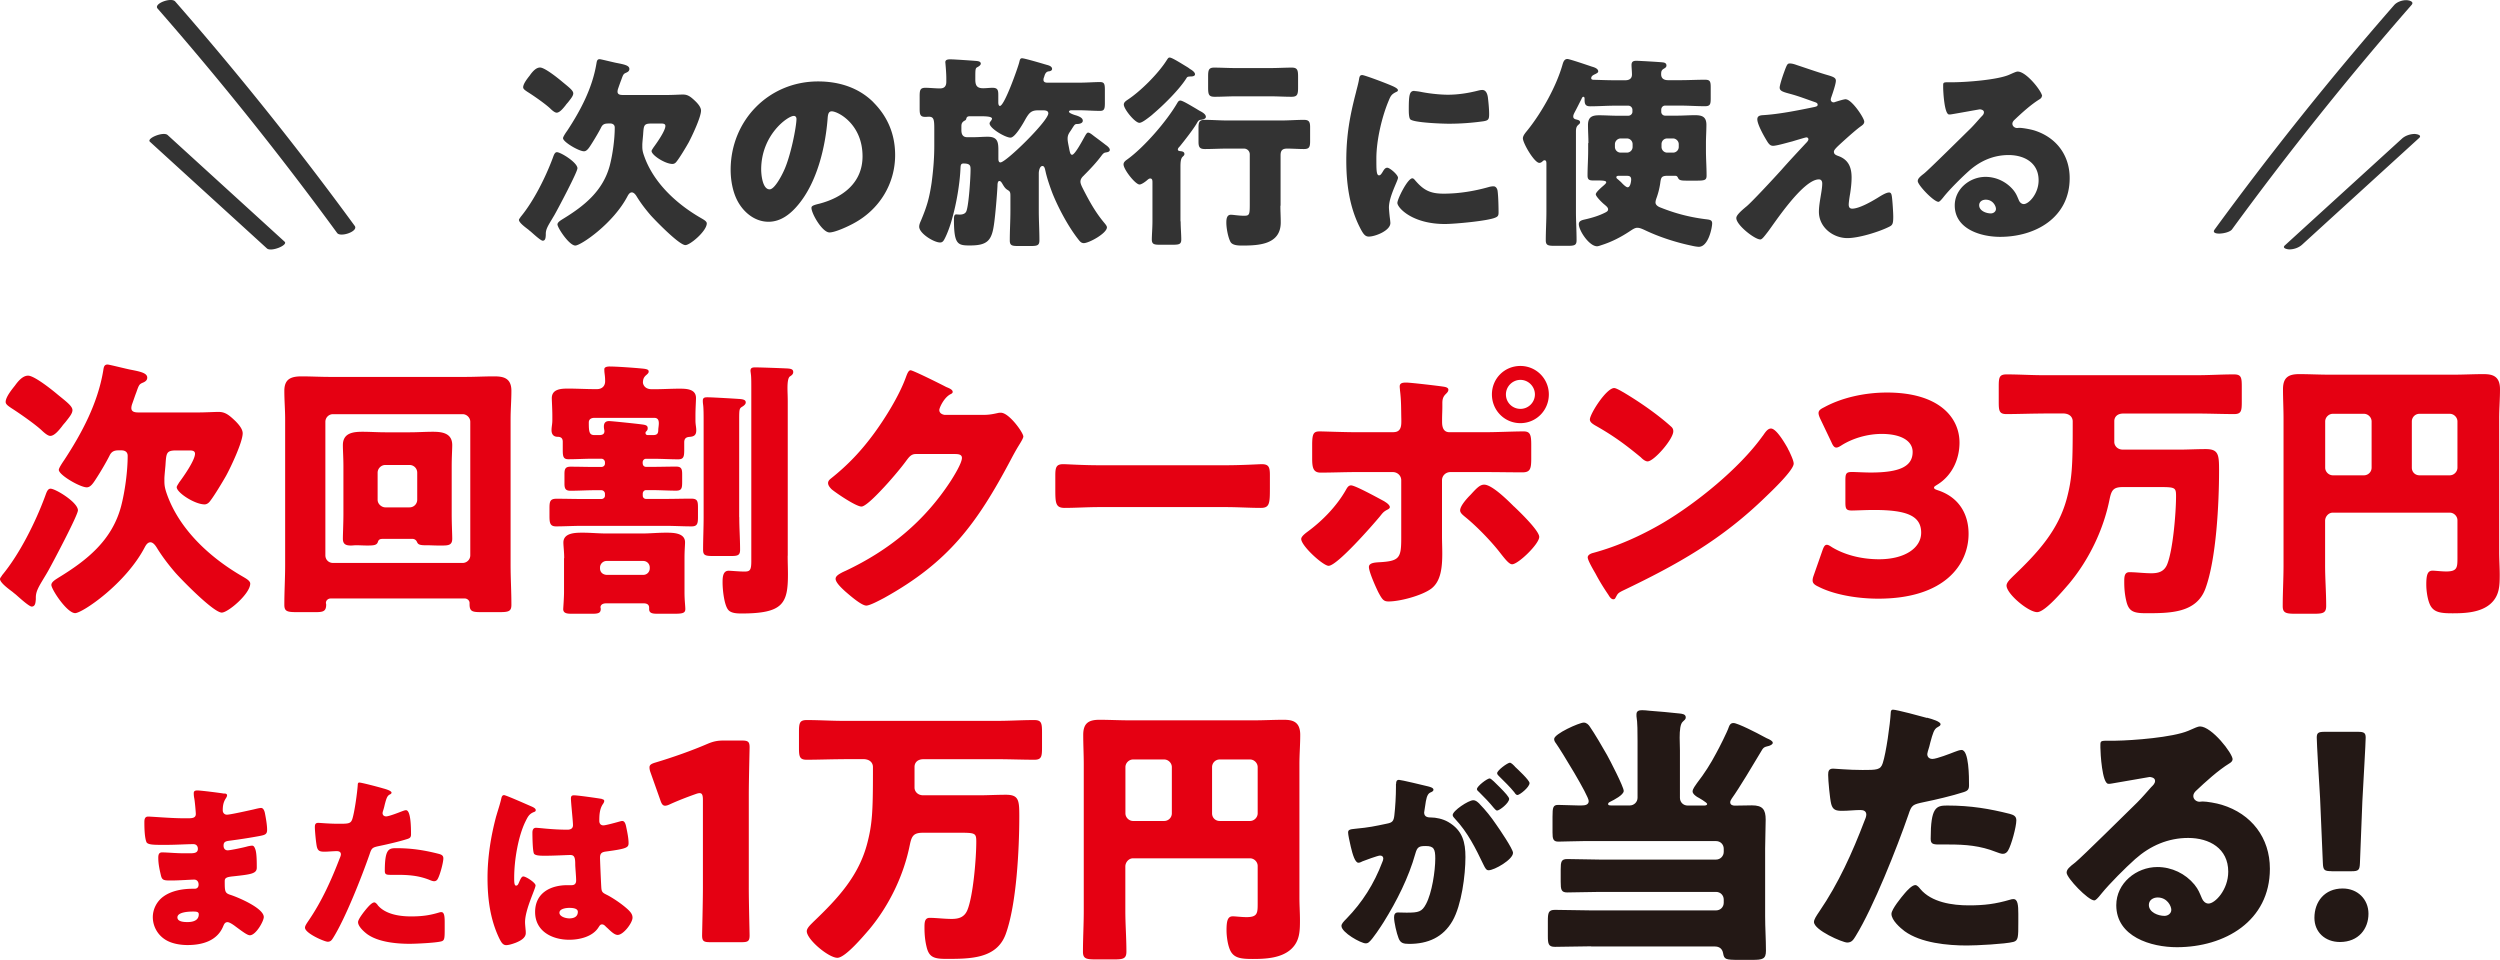
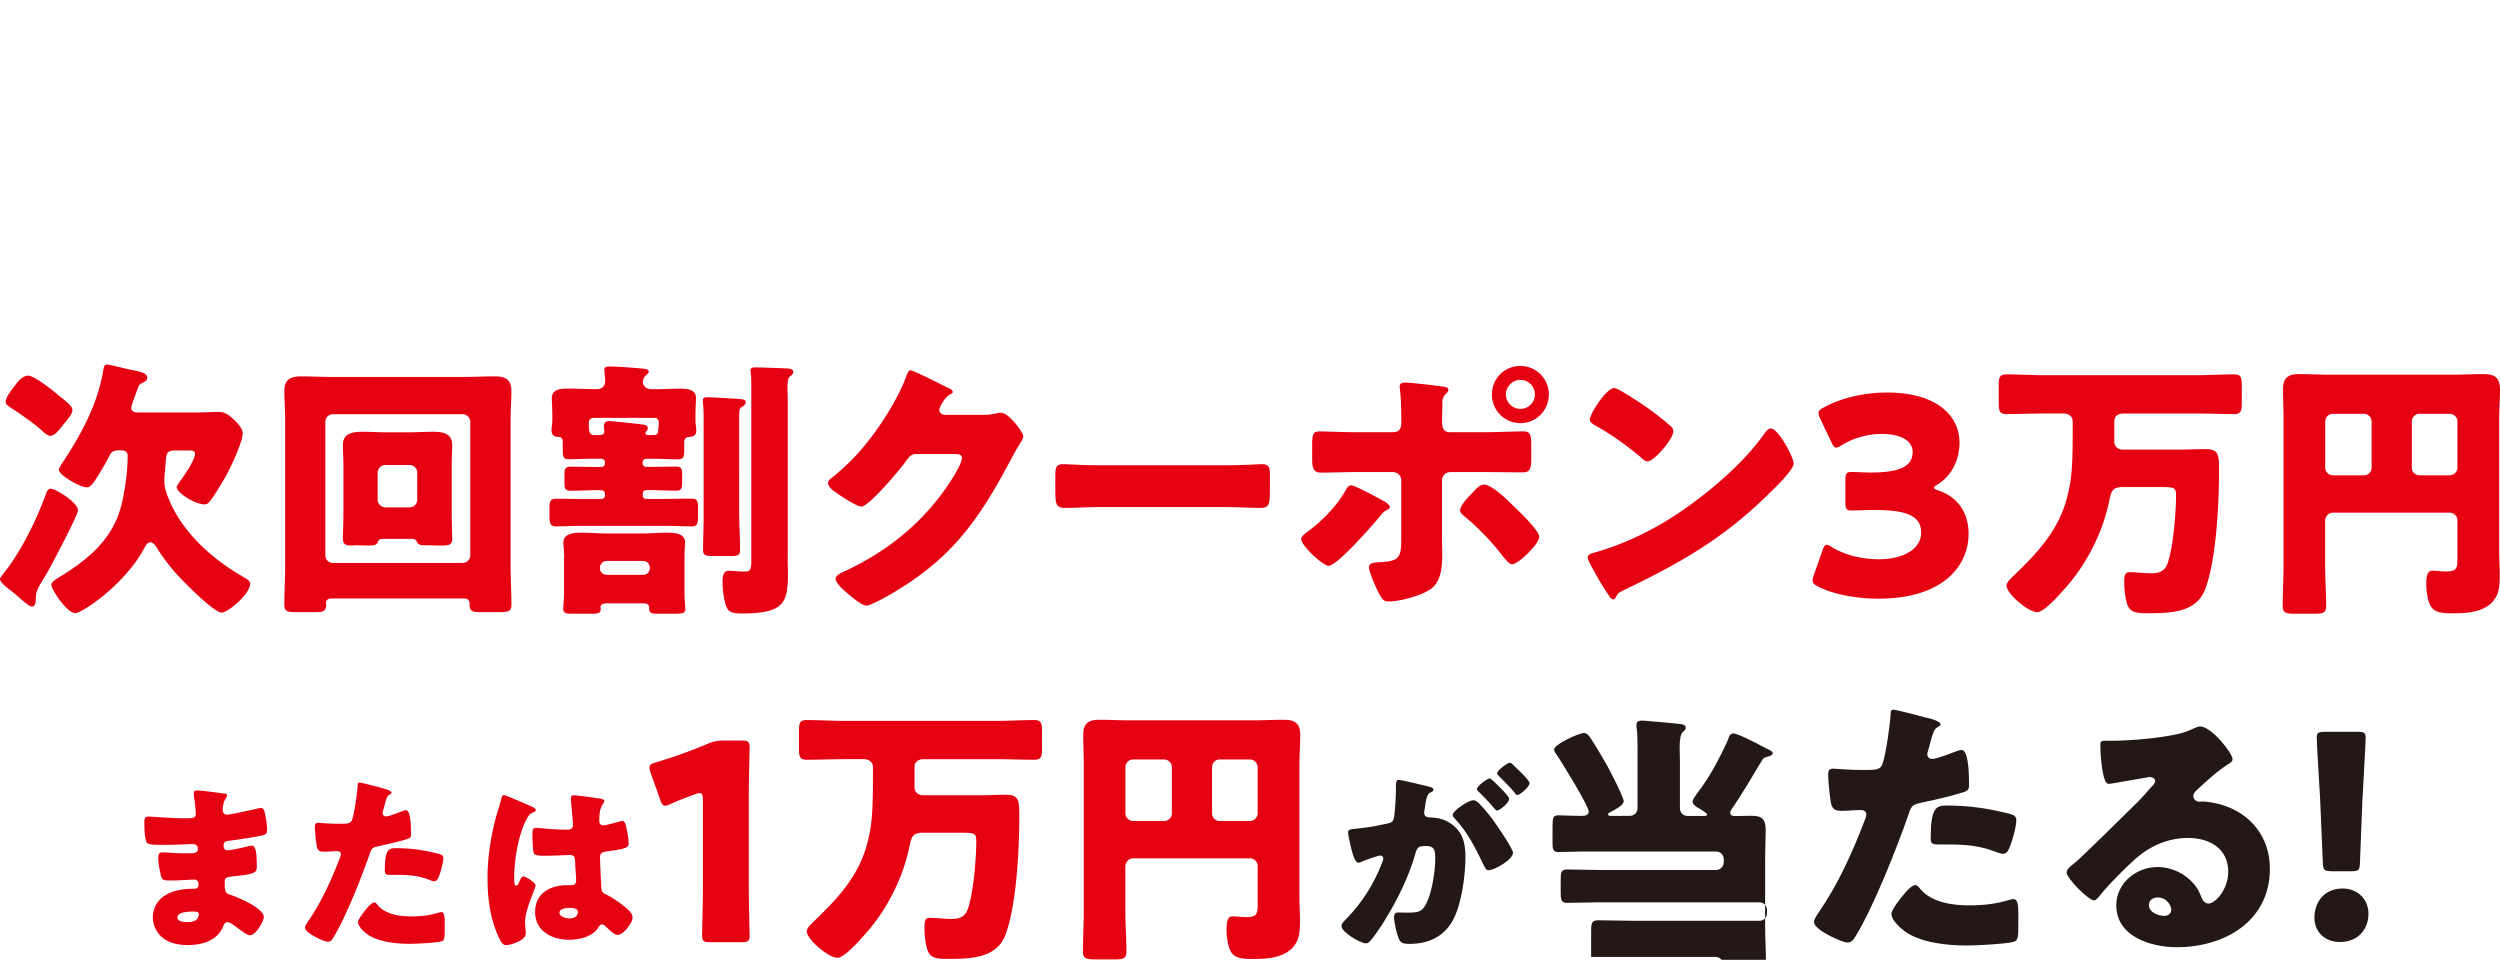
<svg xmlns="http://www.w3.org/2000/svg" id="base" viewBox="0 0 278.45 106.9">
  <defs>
    <style>.cls-1{fill:#333}.cls-2{fill:#e50012}.cls-3{fill:#231815}</style>
  </defs>
  <path class="cls-2" d="M8.68 56.84c0 .55-2.83 5.88-3.29 6.7-.15.27-.3.52-.43.73-.64 1.07-.97 1.58-.97 2.29v.18c-.03.3-.03.82-.46.82-.27 0-1.22-.85-1.77-1.34-.15-.12-.27-.21-.33-.27-.4-.3-1.43-1.04-1.43-1.46 0-.12.18-.3.24-.43 1.95-2.35 3.72-5.91 4.78-8.78.15-.4.27-.85.61-.85.55 0 3.05 1.52 3.05 2.41Zm-7.01-13.9c.33-.46.85-1.1 1.46-1.1.7 0 2.71 1.61 3.32 2.13 1.01.82 1.62 1.28 1.62 1.71 0 .37-.33.76-.76 1.31-.12.15-.27.3-.4.49-.27.34-.82 1.07-1.31 1.07-.3 0-.76-.43-.98-.64-.76-.7-2.47-1.89-3.38-2.47-.3-.21-.61-.4-.61-.67 0-.55.7-1.4 1.04-1.83Zm11.52 7.22c-.49 0-.79.15-1 .61-.34.67-.91 1.65-1.34 2.32-.43.67-.73 1.19-1.19 1.19-.73 0-3.11-1.37-3.11-1.95 0-.21.46-.88.61-1.1 1.98-3.02 3.72-6.31 4.33-9.9.06-.34.06-.73.49-.73.18 0 2.22.52 2.59.58 1.07.21 1.83.37 1.83.88 0 .27-.18.43-.46.55-.43.18-.46.24-.76 1.1-.12.3-.27.76-.49 1.37-.03.12-.06.24-.06.37 0 .49.52.49.88.49h6.46c.94 0 1.86-.06 2.38-.06.73 0 1.16.34 1.89 1.04.33.34.79.85.79 1.34 0 .98-1.34 3.81-1.86 4.75-.4.7-1.31 2.22-1.77 2.8-.15.21-.37.37-.61.37-1.1 0-3.11-1.31-3.11-1.92 0-.12.21-.4.27-.52.46-.61 1.77-2.47 1.77-3.2 0-.34-.33-.37-.61-.37h-1.46c-1.13 0-1.13.27-1.22 1.65-.03.37-.12 1.22-.12 1.49v.3c0 .52.09.88.27 1.4 1.4 3.99 4.85 7.13 8.44 9.2.3.18.85.46.85.79 0 1.13-2.47 3.23-3.17 3.23-.91 0-4.42-3.6-5.15-4.42-.76-.88-1.49-1.83-2.1-2.83-.15-.24-.4-.58-.7-.58s-.49.3-.61.52c-2.13 4.11-6.98 7.37-7.77 7.37-.91 0-2.65-2.65-2.65-3.14 0-.34.49-.61.76-.79 3.2-1.95 6-4.17 7.01-7.98.43-1.65.73-3.9.73-5.61 0-.43-.3-.61-.7-.61h-.34ZM36.82 66.66c-.27 0-.52.21-.52.49 0 .06.03.12.03.18 0 .79-.37.85-1.22.85h-2.04c-1.1 0-1.4-.09-1.4-.82 0-1.49.09-2.96.09-4.45V46.7c0-1.04-.09-2.1-.09-3.17 0-1.31.73-1.61 1.92-1.61 1.04 0 2.07.06 3.14.06H51.9c1.04 0 2.07-.06 3.11-.06.97 0 1.95.12 1.95 1.61 0 1.04-.09 2.1-.09 3.17v16.21c0 1.49.09 2.96.09 4.45 0 .73-.3.82-1.34.82h-2.01c-.98 0-1.31-.06-1.31-.88v-.15c0-.24-.21-.46-.49-.49H36.82Zm-.58-4.81c0 .49.37.85.85.85h14.44c.46 0 .85-.37.85-.85V46.98c0-.46-.4-.85-.85-.85H37.09c-.49 0-.85.4-.85.85v14.87Zm6.4-1.83c-.3 0-.46.06-.55.34-.12.37-.46.4-1.19.4-.43 0-.82-.03-1.25-.03-.18 0-.37.03-.55.03-.55 0-.91-.12-.91-.76 0-.52.06-1.74.06-2.74v-5.33c0-.94-.06-1.74-.06-2.35 0-1.34 1.1-1.49 2.19-1.49.82 0 1.65.06 2.5.06h2.8c.85 0 1.68-.06 2.53-.06 1.04 0 2.16.15 2.16 1.49 0 .46-.06 1.34-.06 2.35v5.33c0 1.1.06 2.22.06 2.74 0 .7-.4.76-1.1.76h-.49c-.43 0-.85-.03-1.28-.03h-.18c-.76 0-.79-.21-.88-.37a.538.538 0 0 0-.52-.34h-3.29Zm-.58-4.36c0 .52.49.85.85.85h2.71c.49 0 .85-.4.85-.85v-3.02a.85.85 0 0 0-.85-.85h-2.71c-.46 0-.85.4-.85.85v3.02ZM71.59 51.63c0 .21.15.37.37.37h.64c.88 0 1.8-.03 2.71-.03.61 0 .67.3.67.88v.79c0 .7-.03 1.01-.67 1.01-.91 0-1.83-.06-2.71-.06h-.64c-.21 0-.37.18-.37.4v.21c0 .21.15.37.37.37h2.16c.94 0 1.89-.03 2.86-.03.7 0 .76.27.76 1.01v1.04c0 .7-.06 1.04-.7 1.04-.98 0-1.95-.06-2.93-.06h-9.29c-.97 0-1.95.06-2.89.06-.67 0-.73-.4-.73-1.16v-.85c0-.76.06-1.07.79-1.07.95 0 1.89.03 2.83.03h2.16c.21 0 .4-.15.4-.37V55c0-.21-.18-.4-.4-.4h-.73c-.88 0-1.8.06-2.71.06-.55 0-.67-.24-.67-.79V52.8c0-.55.09-.82.67-.82.91 0 1.83.03 2.71.03h.73c.21 0 .4-.15.4-.37v-.15c0-.21-.18-.4-.4-.4h-.92c-.91 0-1.83.06-2.74.06-.58 0-.64-.3-.64-1.04v-.91c0-.4-.21-.55-.58-.55-.43 0-.67-.27-.67-.73 0-.4.09-.67.09-1.13v-.49c0-.73-.06-1.65-.06-1.95 0-1.04 1.07-1.07 1.83-1.07.97 0 1.95.06 2.96.06h.24c.52 0 .91-.3.91-.88 0-.4-.03-.61-.06-.85s-.03-.37-.03-.49c0-.27.4-.3.58-.3.82 0 2.86.15 3.75.24.52.06.61.15.61.34 0 .15-.15.27-.3.4-.27.24-.34.49-.34.82 0 .06.09.73.98.73h.33c.94 0 1.86-.06 2.77-.06.76 0 1.83.03 1.83 1.04 0 .37-.06 1.16-.06 1.98v.49c0 .52.09.76.09 1.13 0 .55-.27.7-.76.73-.4.03-.58.21-.58.61v.82c0 .76-.06 1.07-.67 1.07-.91 0-1.83-.06-2.74-.06h-.85c-.21 0-.37.18-.37.4v.15Zm-8.75 10.54c0-.7-.09-1.37-.09-1.74 0-1.1 1.37-1.1 2.16-1.1.88 0 1.77.09 2.68.09h3.9c.88 0 1.77-.09 2.68-.09.76 0 2.13 0 2.13 1.07 0 .34-.06.91-.06 1.77v3.81c0 .88.09 1.52.09 1.86 0 .46-.33.52-1.28.52h-1.77c-.55 0-.98-.03-.98-.52v-.15c0-.37-.27-.49-.61-.49h-4.17c-.52 0-.64.27-.64.43 0 .06.03.12.03.18 0 .43-.21.55-.91.55h-2.29c-.52 0-.98-.03-.98-.52 0-.06.09-1.28.09-1.86v-3.81Zm9.9-13.71c.52 0 .58-.24.58-.64 0-.09.06-.43.06-.67 0-.37-.12-.61-.52-.61h-6.64c-.33 0-.64.12-.64.52 0 1.07.06 1.4.64 1.4h.52c.27 0 .58-.06.58-.43 0-.15-.06-.27-.06-.52 0-.4.18-.61.58-.61.3 0 3.14.3 3.63.37.52.06.67.15.67.43 0 .21-.09.27-.21.4-.03.03-.03.09-.03.15s.03.21.27.21h.58Zm-1.1 15.57c.43 0 .73-.34.73-.73v-.09c0-.4-.31-.73-.73-.73h-4.08c-.4 0-.73.34-.73.73v.09c0 .43.3.7.73.73h4.08Zm10.7-6.43c0 1.22.09 2.44.09 3.63 0 .64-.27.7-1.07.7H79.5c-.94 0-1.19-.06-1.19-.7 0-1.19.06-2.41.06-3.63V47c0-.76 0-1.52-.06-1.95-.03-.21-.03-.37-.03-.43 0-.37.27-.37.55-.37.49 0 3.02.15 3.41.18.7.03.82.18.82.4s-.27.4-.43.49c-.27.18-.3.27-.3 1.34V57.6Zm5.39 4.3c0 .7.03 1.37.03 2.07 0 3.26-.55 4.36-5.18 4.36-.52 0-1.19-.03-1.49-.43-.43-.55-.61-2.19-.61-3.02 0-.49 0-1.31.67-1.31.3 0 1.19.09 1.77.09.61 0 .76-.15.76-1.16V43.3c0-.67 0-1.13-.03-1.49-.03-.27-.06-.46-.06-.52 0-.37.3-.37.55-.37.61 0 2.96.09 3.57.12.4.03.64.09.64.4 0 .24-.18.37-.37.49-.21.15-.27.67-.27 1.31 0 .4.03.88.03 1.49v17.16ZM109.44 46.21c.55 0 .92-.03 1.71-.21.12-.03.21-.03.33-.03.91 0 2.5 2.22 2.5 2.65 0 .21-.4.82-.55 1.07-.3.49-.58 1.01-.85 1.52-3.78 7.13-6.92 11.4-14.11 15.39-.46.24-1.58.85-1.98.85-.55 0-1.86-1.16-2.35-1.58-.37-.34-1.07-.98-1.07-1.4 0-.34.43-.55.82-.76.09-.03.18-.09.27-.12 4.91-2.32 8.81-5.52 11.76-10.06.33-.52 1.22-1.95 1.22-2.53 0-.4-.43-.43-.79-.43h-4.36c-.52 0-.76.37-1.04.73-.61.85-1.92 2.38-2.68 3.17-.4.43-1.83 1.95-2.32 1.95-.61 0-2.8-1.49-3.32-1.92-.18-.18-.4-.43-.4-.7 0-.21.15-.37.3-.49 1.92-1.52 3.41-3.11 4.84-5.06 1.25-1.71 2.77-4.17 3.5-6.16.15-.4.3-.85.55-.85.27 0 3.44 1.58 3.96 1.86.37.15.73.3.73.55 0 .15-.15.21-.27.27-.73.4-1.22 1.52-1.22 1.74 0 .34.27.49.58.55h4.21ZM136.51 51.82c1.8 0 3.75-.12 4.02-.12.79 0 .91.34.91 1.22v1.46c0 1.68-.03 2.19-1.01 2.19-1.19 0-2.59-.09-3.93-.09h-14.02c-1.34 0-2.77.09-3.9.09-1.04 0-1.04-.58-1.04-2.19v-1.4c0-.91.09-1.28.88-1.28.43 0 2.13.12 4.05.12h14.02ZM154.22 55.87c.33.18.58.43.58.61 0 .15-.18.24-.3.3-.46.24-.55.43-.85.79-.76.91-4.72 5.45-5.67 5.45-.61 0-3.05-2.22-3.05-2.99 0-.3.52-.67.76-.85 1.65-1.22 3.2-2.83 4.21-4.6.12-.21.27-.52.58-.52.43 0 2.62 1.19 3.75 1.8Zm1.01-7.74c.79 0 .85-.67.85-1.16v-.27c-.03-1.22 0-2.01-.15-3.23 0-.12-.03-.27-.03-.43 0-.37.3-.43.73-.43.46 0 3.63.37 4.17.46.18.03.52.09.52.34 0 .21-.18.37-.3.49-.3.3-.37.58-.37 1.01v.4c0 .46-.03.91-.03 1.4v.27c0 .49.09 1.16.82 1.16h3.93c1.4 0 3.17-.09 4.33-.09.73 0 .85.37.85 1.49v1.55c0 1.13-.12 1.52-.98 1.52-1.4 0-2.8-.03-4.21-.03h-3.81c-.52 0-.94.4-.94.91v6.25c0 .61.03 1.25.03 1.89 0 1.58-.15 3.11-1.22 3.93-1.01.76-3.47 1.43-4.75 1.43-.55 0-.7-.18-1.16-1.04-.27-.55-1.04-2.25-1.04-2.8 0-.46.67-.49 1.01-.52 2.38-.12 2.59-.43 2.59-2.68v-6.46c0-.52-.43-.91-.94-.91h-4.05c-1.34 0-2.65.06-3.99.06-.82 0-.94-.55-.94-1.58v-1.49c0-1.28.15-1.52.85-1.52.4 0 2.74.09 4.08.09h4.14Zm13.41 8.29c.58.55 2.8 2.68 2.8 3.38 0 .79-2.35 3.05-3.02 3.05-.34 0-.79-.58-1.43-1.4-.91-1.16-2.5-2.83-3.87-3.93-.21-.18-.49-.4-.49-.67 0-.52.79-1.37 1.16-1.74.67-.73 1.04-1.13 1.52-1.13.88 0 2.68 1.8 3.32 2.44Zm3.87-12.49c0 1.77-1.4 3.2-3.17 3.2s-3.17-1.43-3.17-3.2 1.4-3.17 3.17-3.17 3.17 1.43 3.17 3.17Zm-4.78 0c0 .91.73 1.61 1.62 1.61s1.61-.73 1.61-1.61-.73-1.62-1.61-1.62-1.62.73-1.62 1.62ZM199.08 49.87c.06.09.09.21.18.34.21.46.52 1.1.52 1.43 0 .73-2.47 3.08-3.11 3.69-4.91 4.78-9.81 7.53-15.91 10.45-.61.3-.58.37-.82.79-.03.09-.12.18-.24.18-.24 0-.43-.27-.55-.49-.52-.76-1.01-1.55-1.43-2.35-.21-.37-.88-1.49-.88-1.83 0-.27.34-.43.58-.49 2.71-.73 5.36-1.92 7.8-3.35 3.75-2.22 8.44-6.03 11-9.54.06-.09.12-.15.18-.24.27-.4.52-.73.85-.73.61 0 1.55 1.65 1.83 2.13Zm-18.34-6.22c2.47 1.46 4.36 2.93 5.36 3.84.18.15.27.3.27.55 0 .88-2.16 3.35-2.86 3.35-.27 0-.58-.27-.76-.46-1.77-1.46-3.11-2.44-5.12-3.57-.24-.15-.55-.34-.55-.64 0-.61 1.83-3.5 2.71-3.5.15 0 .52.18.94.43ZM215.42 54.32c0 .12.09.18.46.3 2.35.79 3.38 2.68 3.38 4.84 0 3.38-2.62 7.22-10.06 7.22-2.47 0-5.03-.49-6.67-1.34-.46-.21-.64-.4-.64-.7 0-.15.03-.3.12-.55l.97-2.77c.15-.43.27-.64.49-.64.15 0 .31.09.58.27 1.25.76 3.08 1.34 5.24 1.34 2.86 0 4.69-1.25 4.69-2.96 0-1.92-1.68-2.53-5.27-2.53-.85 0-2.04.06-2.44.06-.64 0-.73-.18-.73-.91v-2.47c0-.73.09-.91.73-.91.4 0 1.37.06 2.1.06 3.26 0 4.66-.7 4.66-2.29 0-1.25-1.31-2.01-3.44-2.01-1.61 0-3.23.49-4.45 1.25-.27.18-.46.27-.61.27-.21 0-.37-.18-.55-.61l-1.25-2.62c-.12-.27-.18-.46-.18-.61 0-.27.18-.43.61-.64 1.95-1.07 4.51-1.65 7.01-1.65 5.79 0 8.08 2.77 8.08 5.58 0 1.8-.79 3.63-2.44 4.66-.24.15-.4.24-.4.34ZM227.61 46.06c-1.4 0-2.77.06-4.14.06-.79 0-.85-.37-.85-1.34v-1.71c0-1.04.06-1.37.88-1.37 1.37 0 2.74.09 4.11.09h17.09c1.37 0 2.74-.09 4.11-.09.82 0 .88.34.88 1.37v1.71c0 .98-.06 1.34-.85 1.34-1.37 0-2.74-.06-4.14-.06h-8.2c-.76 0-1.01.46-1.01.85v2.32c0 .37.3.85.98.85h6.28c.79 0 1.95-.06 2.92-.06 1.43 0 1.49.61 1.49 2.38 0 3.63-.3 9.84-1.52 13.16-1.01 2.74-3.96 2.74-6.64 2.74-1.37 0-1.89-.21-2.16-1.31-.18-.73-.24-1.43-.24-2.16 0-.55 0-1.1.58-1.1.7 0 1.65.12 2.44.12s1.4-.18 1.74-.94c.67-1.58 1.01-5.85 1.01-7.65 0-1.01-.12-1.01-2.07-1.01h-3.84c-1.07 0-1.28.34-1.49 1.34-.67 3.38-2.29 6.76-4.54 9.45-.61.7-2.65 3.14-3.53 3.14-.98 0-3.41-2.04-3.41-2.96 0-.37.49-.79.73-1.04 2.71-2.59 5.09-5.12 6.03-8.84.52-2.04.61-3.41.61-7.68v-.73c0-.43-.3-.88-1.1-.88h-2.13ZM258.97 62.94c0 1.52.12 3.05.12 4.54 0 .82-.37.88-1.46.88h-1.89c-1.1 0-1.49-.06-1.49-.85 0-1.52.09-3.05.09-4.57V46.61c0-1.1-.06-2.16-.06-3.26 0-1.28.58-1.68 1.8-1.68 1.1 0 2.19.06 3.29.06h13.99c1.07 0 2.13-.06 3.23-.06.94 0 1.86.15 1.86 1.68 0 1.1-.09 2.16-.09 3.26v14.87c0 .85.06 1.68.06 2.53 0 1.22-.03 2.32-.98 3.2-1.1 1.01-2.83 1.1-4.27 1.1-1.25 0-1.98-.09-2.41-.76-.37-.58-.52-1.74-.52-2.44 0-1.1.15-1.55.7-1.55.27 0 1.01.09 1.52.09 1.22 0 1.25-.43 1.25-1.49v-4.21c0-.46-.4-.85-.85-.85h-13.04c-.46 0-.85.43-.85.91v4.94Zm5.18-16c0-.46-.4-.85-.85-.85h-3.47c-.46 0-.85.4-.85.85v5.15c0 .46.4.85.85.85h3.47c.46 0 .85-.37.85-.85v-5.15Zm4.48 5.15c0 .49.37.85.85.85h3.38c.46 0 .85-.4.85-.85v-5.15c0-.46-.4-.85-.85-.85h-3.38c-.49 0-.85.4-.85.85v5.15ZM25 88.37c.1.02.29.04.29.21 0 .1-.06.23-.15.36-.27.42-.33.84-.33 1.32 0 .27.19.48.46.48.38 0 2.4-.46 2.95-.58.33-.08.69-.17.86-.17.29 0 .4.42.44.65.1.52.23 1.25.23 1.78s-.25.58-.92.71c-1.04.19-2.13.36-3.2.5-.5.06-.73.13-.73.56 0 .29.15.52.46.52.29 0 1.86-.33 2.21-.44.17-.04.38-.08.52-.08.17 0 .27.17.36.44.15.44.15 1.44.15 2.01 0 .67-.65.75-2.57.96-.84.08-1 .19-1 .56 0 1.15.02 1.32.67 1.52.88.29 3.68 1.48 3.68 2.46 0 .46-.88 2.03-1.55 2.03-.29 0-.83-.42-1.57-.96-.19-.15-.67-.5-.92-.5-.29 0-.38.23-.48.46-.67 1.63-2.34 2.09-3.97 2.09-.79 0-1.82-.15-2.55-.65a2.97 2.97 0 0 1-1.32-2.46c0-.9.46-1.78 1.19-2.3.9-.65 2.15-.86 3.24-.86h.23c.29 0 .44-.19.44-.46 0-.42-.27-.56-.48-.56-.38 0-1.67.1-2.59.1-.79 0-1-.02-1.13-.58-.12-.52-.29-1.21-.29-1.94 0-.31.04-.61.42-.61.61 0 1.5.1 2.51.1h.56c.52 0 .92-.04.92-.5 0-.29-.17-.52-.5-.52-.71 0-1.98.08-2.97.08h-.63c-.84 0-1.5-.02-1.63-.31-.21-.52-.23-1.59-.23-2.19 0-.29.02-.65.42-.65s2.59.19 3.97.19h.46c.5 0 .88-.04.88-.48 0-.19-.1-1.36-.17-1.73-.04-.19-.06-.4-.06-.58 0-.25.15-.31.4-.31.4 0 2.51.27 3.03.36Zm-5.24 13.81c0 .5.77.52 1.13.52.56 0 1.25-.15 1.25-.86 0-.29-.25-.31-.65-.31-.42 0-1.73.04-1.73.65ZM42.59 87.79c.4.1 1.02.29 1.02.5 0 .1-.12.17-.21.21-.29.15-.38.48-.56 1.17-.04.19-.1.42-.19.69-.02.08-.04.17-.04.19 0 .25.17.38.4.38.31 0 1.38-.42 1.69-.54.17-.06.38-.15.52-.15.56 0 .56 2.07.56 2.69 0 .29-.08.42-.42.52-.84.27-2.17.58-2.99.75-.9.19-.96.21-1.21.96-.88 2.53-2.67 7.06-4.01 9.23-.17.27-.29.5-.65.5s-2.53-.94-2.53-1.57c0-.19.17-.44.42-.81 1.44-2.11 2.51-4.47 3.43-6.87.06-.13.15-.36.15-.48 0-.29-.23-.36-.46-.36-.42 0-.92.06-1.38.06s-.71-.06-.83-.52c-.1-.4-.23-1.8-.23-2.21 0-.27.04-.48.38-.48.21 0 1.15.1 2.24.1s1.38 0 1.55-.52c.25-.75.56-3.01.61-3.84 0-.13.04-.23.17-.23.27 0 2.21.52 2.59.63Zm-.52 13.03c.86 1.02 2.44 1.25 3.7 1.25 1.17 0 2.03-.1 3.15-.44.06-.02.15-.04.23-.04.33 0 .38.46.38 1.13v.63c0 1.15 0 1.4-.38 1.5-.63.17-2.84.27-3.53.27-1.48 0-3.51-.19-4.74-1.09-.33-.25-1-.84-1-1.32 0-.36.77-1.3 1.02-1.59.17-.19.54-.61.79-.61.15 0 .29.19.38.29Zm2.05-6.35c1.82 0 3.24.25 4.74.63.29.08.52.17.52.5 0 .48-.38 1.88-.63 2.3-.08.15-.21.25-.4.25-.15 0-.36-.08-.52-.15-1.21-.48-2.32-.56-3.59-.56h-.75c-.48 0-.63-.06-.63-.44 0-2.4.42-2.53 1.25-2.53ZM55.29 90.84c.19-.67.38-1.19.54-1.88.04-.19.1-.4.31-.4s2.65 1.09 3.03 1.25.5.29.5.42-.08.17-.19.21c-.54.21-.69.52-.96 1.07-.79 1.61-1.25 4.26-1.25 6.25 0 .44 0 .88.21.88.17 0 .23-.15.29-.27.21-.5.33-.75.52-.75.29 0 1.36.69 1.36 1 0 .38-1.17 2.67-1.17 4.09 0 .23.04.58.06.84.02.13.02.27.02.38 0 .56-.65.88-1.11 1.07-.27.1-.75.27-1.07.27-.38 0-.56-.33-.79-.79-1-2.11-1.29-4.39-1.29-6.71s.38-4.68.98-6.91ZM67.03 89c.1.02.27.06.27.21 0 .1-.06.23-.17.38-.35.54-.38 1.21-.38 1.84 0 .29.15.5.46.5.23 0 1.23-.27 1.55-.36.15-.04.44-.13.54-.13.31 0 .4.42.46.73.12.56.25 1.23.25 1.73s-.19.63-2.49.94c-.46.06-.69.17-.69.69 0 .27.12 3.11.15 3.4.04.5.23.54.75.81.73.4 1.63 1.02 2.24 1.59.25.25.48.5.48.88 0 .58-1.02 1.92-1.65 1.92-.31 0-.63-.27-1.07-.69-.08-.08-.17-.15-.25-.23-.12-.13-.25-.25-.42-.25-.19 0-.25.1-.4.33-.65 1.04-2.11 1.38-3.26 1.38-1.9 0-3.8-.94-3.8-3.09s1.75-2.99 3.59-2.99h.48c.36 0 .5-.21.5-.52 0-.48-.1-1.46-.1-1.8 0-.71-.08-1.04-.54-1.04-.38 0-1.82.08-2.69.08h-.31c-.48 0-.9-.04-1.04-.21-.17-.21-.19-1.96-.19-2.34 0-.27.06-.56.4-.56.13 0 .77.06.96.08.86.08 1.71.13 2.55.13.33 0 .61-.13.61-.5 0-.44-.23-2.51-.23-2.97 0-.25.08-.36.33-.36.44 0 2.59.31 3.11.4Zm-4.72 12.66c0 .42.67.63 1.11.63.48 0 .94-.17.94-.73 0-.42-.65-.44-.96-.44s-1.09.08-1.09.54ZM83.4 98.85c0 1.62.09 5.12.09 5.33 0 .64-.18.76-.88.76h-3.53c-.7 0-.88-.12-.88-.76 0-.21.09-3.72.09-5.33V89.1c0-.55-.09-.76-.37-.76-.12 0-.24.03-.49.12-1.04.37-1.95.73-2.77 1.1-.24.12-.43.18-.58.18-.27 0-.4-.21-.55-.67l-1.07-3.02c-.09-.24-.12-.43-.12-.58 0-.27.18-.4.7-.55 1.83-.55 3.93-1.28 5.76-2.07.64-.27 1.1-.37 1.8-.37h2.01c.7 0 .88.12.88.76 0 .21-.09 3.72-.09 5.33v10.27ZM93.98 84.56c-1.4 0-2.77.06-4.14.06-.79 0-.85-.37-.85-1.34v-1.71c0-1.04.06-1.37.88-1.37 1.37 0 2.74.09 4.11.09h17.09c1.37 0 2.74-.09 4.11-.09.82 0 .88.34.88 1.37v1.71c0 .98-.06 1.34-.85 1.34-1.37 0-2.74-.06-4.14-.06h-8.2c-.76 0-1.01.46-1.01.85v2.32c0 .37.3.85.98.85h6.28c.79 0 1.95-.06 2.92-.06 1.43 0 1.49.61 1.49 2.38 0 3.63-.3 9.84-1.52 13.16-1.01 2.74-3.96 2.74-6.64 2.74-1.37 0-1.89-.21-2.16-1.31-.18-.73-.24-1.43-.24-2.16 0-.55 0-1.1.58-1.1.7 0 1.65.12 2.44.12s1.4-.18 1.74-.94c.67-1.58 1.01-5.85 1.01-7.65 0-1.01-.12-1.01-2.07-1.01h-3.84c-1.07 0-1.28.34-1.49 1.34-.67 3.38-2.29 6.76-4.54 9.45-.61.7-2.65 3.14-3.53 3.14-.98 0-3.41-2.04-3.41-2.96 0-.37.49-.79.73-1.04 2.71-2.59 5.09-5.12 6.03-8.84.52-2.04.61-3.41.61-7.68v-.73c0-.43-.3-.88-1.1-.88H94ZM125.34 101.44c0 1.52.12 3.05.12 4.54 0 .82-.37.88-1.46.88h-1.89c-1.1 0-1.49-.06-1.49-.85 0-1.52.09-3.05.09-4.57V85.11c0-1.1-.06-2.16-.06-3.26 0-1.28.58-1.68 1.8-1.68 1.1 0 2.19.06 3.29.06h13.99c1.07 0 2.13-.06 3.23-.06.94 0 1.86.15 1.86 1.68 0 1.1-.09 2.16-.09 3.26v14.87c0 .85.06 1.68.06 2.53 0 1.22-.03 2.32-.98 3.2-1.1 1.01-2.83 1.1-4.27 1.1-1.25 0-1.98-.09-2.41-.76-.37-.58-.52-1.74-.52-2.44 0-1.1.15-1.55.7-1.55.27 0 1.01.09 1.52.09 1.22 0 1.25-.43 1.25-1.49v-4.21c0-.46-.4-.85-.85-.85h-13.04c-.46 0-.85.43-.85.91v4.94Zm5.18-16c0-.46-.4-.85-.85-.85h-3.47c-.46 0-.85.4-.85.85v5.15c0 .46.4.85.85.85h3.47c.46 0 .85-.37.85-.85v-5.15Zm4.48 5.15c0 .49.37.85.85.85h3.38c.46 0 .85-.4.85-.85v-5.15c0-.46-.4-.85-.85-.85h-3.38c-.49 0-.85.4-.85.85v5.15Z" />
-   <path class="cls-3" d="M155.5 87.29c0-.23.04-.43.32-.43.23 0 2.81.62 3.25.73.18.05.59.14.59.37 0 .16-.16.23-.37.32-.37.18-.46.8-.55 1.44l-.05.32c-.02.14-.07.39-.07.46 0 .53.48.55.78.55.5 0 1.28.14 1.9.5 1.62.94 1.92 2.29 1.92 3.91 0 2.01-.43 5.35-1.44 7.11-1.05 1.83-2.74 2.56-4.82 2.56-.66 0-.98-.09-1.19-.64-.21-.53-.5-1.76-.5-2.31 0-.3.09-.55.43-.55.32 0 .64.02.96.02 1.35 0 1.71-.09 2.17-.96.66-1.23 1.03-3.68 1.03-5.07 0-1.05-.16-1.39-1.05-1.39-.75 0-.96.09-1.17.85-.75 2.67-2.06 5.26-3.52 7.61-.3.48-1.23 1.9-1.62 2.22-.11.11-.23.16-.39.16-.53 0-2.7-1.21-2.7-1.94 0-.23.21-.46.57-.82 1.76-1.81 3.06-3.86 3.98-6.29.05-.11.11-.27.11-.39 0-.23-.14-.34-.37-.34s-1.67.53-1.94.64c-.14.07-.3.16-.46.16-.37 0-.64-.89-.85-1.78-.14-.59-.3-1.35-.3-1.58 0-.3.16-.37.85-.43 1.49-.14 2.08-.27 3.5-.57.59-.11.73-.3.8-.91.11-.94.18-2.19.18-3.15v-.34Zm9.3 2.26c.69.71 1.26 1.42 1.85 2.29.34.48 1.87 2.72 1.87 3.15 0 .75-2.08 1.94-2.72 1.94-.25 0-.37-.21-.57-.62-.87-1.81-1.74-3.59-3.18-5.12-.11-.11-.25-.27-.25-.41 0-.48 1.76-1.65 2.29-1.65.3 0 .5.21.71.41Zm2.24-1.87c.59.59 1.05 1.1 1.05 1.3 0 .46-1.07 1.3-1.35 1.3-.09 0-.23-.14-.34-.27-.5-.62-1.07-1.21-1.65-1.78-.14-.11-.25-.23-.25-.34 0-.32 1.14-1.19 1.42-1.19.16 0 .71.57 1.12.98Zm1.67-2.31c.32.3 1.65 1.53 1.65 1.85 0 .46-1.1 1.33-1.35 1.33-.14 0-.27-.18-.34-.3-.5-.62-1.1-1.19-1.67-1.76-.09-.09-.25-.23-.25-.37 0-.32 1.17-1.17 1.42-1.17.16 0 .48.34.55.41ZM177.22 105.4c-1.34 0-2.69.06-4.03.06-.73 0-.79-.34-.79-1.22v-1.65c0-.92.06-1.25.79-1.25 1.34 0 2.69.06 4.03.06h13.91c.49 0 .86-.37.86-.86v-.34c0-.49-.37-.86-.86-.86H178.2c-1.22 0-2.42.06-3.64.06-.67 0-.73-.31-.73-1.19v-1.34c0-.89.06-1.19.73-1.19 1.22 0 2.42.06 3.64.06h12.93c.49 0 .86-.4.86-.86v-.34c0-.49-.37-.86-.86-.86h-14.76c-1.01 0-1.99.06-2.81.06-.58 0-.64-.34-.64-1.01v-1.77c0-1.04.06-1.31.64-1.31.7 0 1.47.06 2.17.06h.43c.37 0 .79-.06.79-.49 0-.61-3.09-5.65-3.64-6.42-.12-.15-.21-.31-.21-.49 0-.58 2.81-1.83 3.3-1.83.31 0 .55.24.7.49.43.61 1.5 2.41 1.89 3.12.31.55 1.86 3.55 1.86 4s-1.1 1.01-1.47 1.19c-.12.06-.27.12-.27.28 0 .12.12.15.34.15h2.08c.46 0 .86-.37.86-.86v-6.3c0-.92 0-2.11-.12-2.78v-.21c0-.4.31-.46.64-.46.21 0 .55.03.79.06 1.13.09 2.26.18 3.39.31.24.03.67.06.67.43 0 .21-.12.28-.34.49-.27.24-.34.95-.34 1.77 0 .46.03.98.03 1.44v5.26c0 .49.37.86.86.86h1.74c.21 0 .43 0 .43-.18 0-.15-.95-.7-1.13-.79-.21-.15-.49-.34-.49-.61s.34-.7.49-.92c.83-1.07 1.53-2.17 2.14-3.33.31-.55 1.25-2.41 1.41-2.93.09-.24.21-.43.52-.43.46 0 2.72 1.16 3.27 1.47.15.09.28.15.4.21.43.18.7.34.7.52s-.25.28-.4.34c-.64.15-.64.18-.98.76-.76 1.28-2.35 3.94-3.18 5.1-.09.15-.18.28-.18.43 0 .28.27.37.49.37.64 0 1.28-.03 1.93-.03 1.19 0 1.53.46 1.53 1.59 0 1.07-.06 2.14-.06 3.21v7.55c0 1.28.09 2.57.09 3.85 0 .92-.37 1.01-1.53 1.01h-1.5c-1.47 0-1.62-.06-1.74-.73-.09-.52-.43-.76-.92-.76h-13.78ZM214.64 79.94c.58.15 1.5.43 1.5.73 0 .15-.18.24-.31.31-.43.21-.55.7-.83 1.71-.06.28-.15.61-.28 1.01-.03.12-.06.24-.06.28 0 .37.25.55.58.55.46 0 2.02-.61 2.48-.79.24-.09.55-.21.76-.21.83 0 .83 3.03.83 3.94 0 .43-.12.61-.61.76-1.22.4-3.18.86-4.37 1.1-1.31.28-1.41.31-1.77 1.41-1.28 3.7-3.91 10.33-5.87 13.51-.25.4-.43.73-.95.73s-3.7-1.38-3.7-2.29c0-.28.24-.64.61-1.19 2.11-3.09 3.67-6.54 5.01-10.06.09-.18.21-.52.21-.7 0-.43-.34-.52-.67-.52-.61 0-1.34.09-2.02.09s-1.04-.09-1.22-.76c-.15-.58-.34-2.63-.34-3.24 0-.4.06-.7.55-.7.31 0 1.68.15 3.27.15s2.02 0 2.26-.76c.37-1.1.83-4.4.89-5.62 0-.18.06-.34.24-.34.4 0 3.24.76 3.79.92Zm-.76 19.07c1.25 1.5 3.58 1.83 5.41 1.83 1.71 0 2.96-.15 4.62-.64.09-.03.21-.06.34-.06.49 0 .55.67.55 1.65v.92c0 1.68 0 2.05-.55 2.2-.92.24-4.16.4-5.17.4-2.17 0-5.13-.28-6.94-1.59-.49-.37-1.47-1.22-1.47-1.93 0-.52 1.13-1.89 1.5-2.32.24-.28.79-.89 1.16-.89.21 0 .43.28.55.43Zm3-9.29c2.66 0 4.74.37 6.94.92.43.12.76.24.76.73 0 .7-.55 2.75-.92 3.36-.12.21-.31.37-.58.37-.21 0-.52-.12-.76-.21-1.77-.7-3.39-.83-5.26-.83h-1.1c-.7 0-.92-.09-.92-.64 0-3.51.61-3.7 1.83-3.7ZM248.66 84.59c0 .18-.18.34-.34.43-1.28.79-2.66 2.05-3.76 3.09-.15.15-.27.34-.27.55 0 .37.34.64.7.64.09 0 .21-.03.34-.03.46 0 1.53.18 2.14.37 3.3 1.01 5.35 3.67 5.35 7.12 0 5.84-5.04 8.74-10.36 8.74-2.87 0-6.75-1.16-6.75-4.68 0-2.45 2.23-4.25 4.58-4.25 1.59 0 3.12.73 4.13 1.96.46.58.55.89.83 1.53.12.31.4.58.73.58.73 0 2.2-1.53 2.2-3.55 0-2.6-2.11-3.76-4.46-3.76-2.23 0-4.22.86-5.9 2.35-1.1.98-2.84 2.72-3.76 3.85-.43.55-.67.76-.79.76-.7 0-3.09-2.51-3.09-3.09 0-.37.31-.64.95-1.13.76-.61 5.84-5.65 6.91-6.69.58-.58 1.04-1.13 1.56-1.71.21-.21.43-.4.43-.7 0-.37-.49-.43-.61-.43-.09 0-3.42.61-4.22.73-.12.03-.24.03-.37.03-.7 0-.89-3.45-.89-4.03v-.31c0-.46.09-.46.98-.46h.7c1.99-.03 6.36-.37 8.1-1.1.76-.34 1.1-.49 1.31-.49 1.31 0 3.64 3 3.64 3.67Zm-8.34 15.37c-.49 0-.98.28-.98.83 0 .83 1.04 1.22 1.74 1.22.4 0 .76-.28.76-.67 0-.43-.46-1.38-1.53-1.38ZM263.8 101.77c0 1.68-1.1 3.15-3.18 3.15-1.65 0-2.84-1.1-2.84-2.69 0-1.8 1.13-3.27 3.15-3.27 1.65 0 2.87 1.19 2.87 2.81Zm-4.13-4.74c-.79 0-.92-.12-.95-.92l-.31-7.24c-.12-1.89-.37-6.11-.37-6.72 0-.52.18-.64.86-.64h3.73c.67 0 .86.12.86.64 0 .61-.25 4.8-.37 7.09l-.27 6.88c-.03.79-.15.92-.95.92h-2.23Z" />
-   <path class="cls-1" d="M64.31 18.76c0 .41-2.12 4.41-2.47 5.03-.11.21-.23.39-.32.55-.48.8-.73 1.19-.73 1.71v.14c-.02.23-.02.62-.34.62-.21 0-.91-.64-1.33-1.01-.11-.09-.21-.16-.25-.21-.3-.23-1.07-.78-1.07-1.1 0-.09.14-.23.18-.32 1.46-1.76 2.79-4.43 3.59-6.58.11-.3.21-.64.46-.64.41 0 2.29 1.14 2.29 1.81ZM59.05 8.34c.25-.34.64-.82 1.1-.82.53 0 2.03 1.21 2.49 1.6.75.62 1.21.96 1.21 1.28 0 .27-.25.57-.57.98-.09.11-.21.23-.3.37-.21.25-.62.8-.98.8-.23 0-.57-.32-.73-.48-.57-.53-1.85-1.42-2.54-1.85-.23-.16-.46-.3-.46-.5 0-.41.53-1.05.78-1.37Zm8.64 5.42c-.37 0-.59.11-.75.46-.25.5-.69 1.23-1.01 1.74-.32.5-.55.89-.89.89-.55 0-2.33-1.03-2.33-1.46 0-.16.34-.66.46-.82 1.49-2.26 2.79-4.73 3.25-7.43.05-.25.05-.55.37-.55.14 0 1.67.39 1.94.43.8.16 1.37.27 1.37.66 0 .21-.14.32-.34.41-.32.14-.34.18-.57.82-.09.23-.21.57-.37 1.03-.02.09-.04.18-.04.27 0 .37.39.37.66.37h4.85c.71 0 1.39-.05 1.78-.05.55 0 .87.25 1.42.78.25.25.59.64.59 1.01 0 .73-1.01 2.86-1.39 3.57-.3.53-.98 1.67-1.33 2.1-.11.16-.27.27-.46.27-.82 0-2.33-.98-2.33-1.44 0-.09.16-.3.21-.39.34-.46 1.33-1.85 1.33-2.4 0-.25-.25-.27-.46-.27h-1.1c-.85 0-.85.21-.92 1.23-.02.27-.09.91-.09 1.12v.23c0 .39.07.66.21 1.05 1.05 2.99 3.63 5.35 6.33 6.9.23.14.64.34.64.59 0 .85-1.85 2.42-2.38 2.42-.69 0-3.31-2.7-3.86-3.31-.57-.66-1.12-1.37-1.58-2.13-.11-.18-.3-.43-.53-.43s-.37.23-.46.39c-1.6 3.09-5.23 5.53-5.83 5.53-.69 0-1.99-1.99-1.99-2.35 0-.25.37-.46.57-.59 2.4-1.46 4.5-3.13 5.26-5.99.32-1.23.55-2.93.55-4.21 0-.32-.23-.46-.53-.46h-.25ZM97.28 11.4c1.62 1.62 2.42 3.61 2.42 5.87 0 3.22-1.76 6.06-4.59 7.59-.57.32-2.08 1.03-2.72 1.03-.8 0-2.01-2.1-2.01-2.74 0-.21.21-.3.87-.46 2.65-.69 4.82-2.35 4.82-5.28 0-3.59-2.74-5.01-3.43-5.01-.39 0-.43.41-.46.82-.25 3.18-1.17 7.06-3.27 9.58-.85 1.03-1.94 1.9-3.31 1.9-1.53 0-2.79-1.05-3.47-2.35-.53-1.01-.75-2.31-.75-3.43 0-5.49 4.23-9.85 9.74-9.85 2.33 0 4.53.69 6.17 2.33Zm-12.5 7.47c0 .55.14 2.22.94 2.22.55 0 1.33-1.51 1.55-1.99.8-1.65 1.44-5.03 1.44-5.85 0-.18-.09-.34-.3-.34-.66 0-3.63 2.1-3.63 5.97ZM120.73 19.54c-.21.18-.39.41-.39.69s.21.64.34.91c.66 1.28 1.3 2.45 2.24 3.59.11.14.37.41.37.59 0 .66-1.99 1.76-2.58 1.76-.23 0-.39-.14-.53-.32-1.12-1.39-2.26-3.5-2.95-5.21-.27-.71-.62-1.71-.78-2.47-.05-.18-.09-.59-.34-.59-.3 0-.41.53-.41.82v4.16c0 1.1.07 2.19.07 3.29 0 .57-.23.64-.96.64h-1.42c-.66 0-.92-.05-.92-.62 0-1.1.07-2.22.07-3.31V21.8c0-.46-.09-.5-.34-.66-.27-.16-.43-.46-.59-.73-.07-.11-.16-.25-.3-.25-.21 0-.21.41-.21.55-.05.98-.23 3.15-.37 4.14-.25 1.92-.71 2.49-2.7 2.49-1.37 0-1.78-.11-1.78-2.93 0-.18 0-.53.25-.53.07 0 .23.02.41.02.3 0 .62-.09.73-.39.27-.71.46-3.75.46-4.59 0-.43 0-.71-.78-.71-.3 0-.32.18-.34.5-.07 1.76-.46 4-.94 5.67-.18.69-.53 1.67-.85 2.26-.11.21-.23.37-.48.37-.69 0-2.33-1.01-2.33-1.76 0-.25.11-.48.21-.71.66-1.58.91-2.45 1.17-4.16.18-1.35.3-2.72.3-4.09v-1.94c0-1.03-.05-1.35-.62-1.35-.11 0-.23.02-.37.02-.57 0-.64-.25-.64-.91v-1.37c0-.69.05-.96.64-.96.5 0 1.1.07 1.62.07s.71-.27.71-.75v-.39c0-.46-.05-1.1-.09-1.55 0-.07-.02-.16-.02-.23 0-.3.32-.32.57-.32.41 0 2.4.14 2.88.18.18.02.5.05.5.3 0 .16-.21.3-.34.37-.27.14-.27.18-.27 1.39 0 .62.14.98.87.98.34 0 .73-.05 1.05-.05.57 0 .64.27.64.78v.85c0 .11.02.39.18.39.5 0 1.99-4.21 2.15-4.85.07-.27.09-.46.32-.46.25 0 2.13.55 2.49.66.05.02.11.02.16.05.3.07.69.18.69.48 0 .25-.37.27-.39.27-.34.05-.43.39-.5.64-.05.09-.07.21-.07.3 0 .27.23.32.46.32h3.45c.87 0 1.76-.07 2.38-.07.5 0 .55.23.55.91v1.39c0 .66-.05.91-.53.91-.8 0-1.6-.07-2.4-.07h-.82c-.09 0-.25.05-.25.16 0 .18.69.39.85.43.25.09.69.25.69.57 0 .3-.39.37-.62.37-.25 0-.3.09-.5.39-.07.11-.14.23-.25.39-.21.3-.32.5-.32.87 0 .3.11.75.16 1.03.09.46.14.75.34.75.32 0 1.21-1.69 1.39-2.01.07-.11.23-.46.39-.46.18 0 .43.21.66.39.62.46.98.73 1.3.98.16.11.46.34.46.55 0 .27-.39.27-.48.3-.18.02-.3.16-.41.3-.57.78-1.3 1.55-1.99 2.24Zm-5.14-7.25c-.75 0-.98.32-1.35.94-.25.46-1.17 2.1-1.69 2.1-.57 0-2.33-1.03-2.33-1.58 0-.11.09-.21.16-.3.05-.07.11-.16.11-.23 0-.25-.71-.27-1.26-.27H108c-.18 0-.32.05-.37.25-.04.16-.07.18-.25.27-.3.21-.3.39-.3.71v.32c0 .43.14.78.64.78h.71c.53 0 1.05-.05 1.58-.05 1.19 0 1.19.69 1.19 1.67v.78c0 .16.02.41.23.41.62 0 5.33-4.62 5.33-5.46 0-.27-.23-.32-.46-.34h-.71ZM131.5 24.66c0 .66.07 1.46.07 2.01s-.25.59-1.03.59h-1.33c-.66 0-.92-.05-.92-.59 0-.48.07-1.3.07-2.01v-4.32c0-.21 0-.46-.25-.46-.14 0-.25.11-.37.21-.16.14-.59.46-.82.46-.46 0-1.78-1.67-1.78-2.24 0-.25.21-.41.41-.55 1.9-1.37 4.43-4.3 5.6-6.33.09-.14.16-.23.32-.23.25 0 1.14.55 1.76.91.18.11.37.23.46.27.25.14.62.34.62.64 0 .23-.37.3-.53.32-.27.02-.34.14-.48.39-.43.73-1.35 1.9-1.9 2.58-.09.09-.21.21-.21.34s.11.16.23.18c.21.02.5.05.5.32 0 .14-.07.18-.21.32-.21.21-.23.66-.23 1.12v6.06Zm.98-17.01c.21.11.62.37.62.62s-.39.25-.55.25c-.3.02-.32.05-.43.23-.82 1.28-2.54 2.97-3.7 3.95-.04.05-.11.09-.18.16-.39.3-1.03.82-1.33.82-.5 0-1.74-1.53-1.74-2.03 0-.25.21-.39.41-.53 1.44-.94 3.38-2.88 4.32-4.34.21-.32.23-.37.39-.37.27 0 1.39.73 1.97 1.07.09.07.18.11.23.16Zm10.13 15.27c0 .62.04 1.23.04 1.85 0 2.45-2.4 2.58-4.27 2.58-.41 0-1.1 0-1.33-.41-.27-.5-.46-1.53-.46-2.13 0-.34.02-.89.5-.89.3 0 .85.11 1.49.11.59 0 .62-.14.62-1.33v-5.51c0-.37-.3-.64-.64-.64h-1.85c-.85 0-1.69.05-2.51.05-.57 0-.71-.21-.71-.8v-1.58c0-.64.11-.87.69-.87.85 0 1.69.07 2.54.07h5.97c.85 0 1.69-.07 2.54-.07.55 0 .69.21.69.8v1.58c0 .66-.11.87-.69.87-.62 0-1.26-.05-1.87-.05-.53 0-.73.21-.73.75v5.6Zm-1.07-15.34c.8 0 1.58-.05 2.35-.05.64 0 .69.32.69 1.03v1.17c0 .78-.07 1.05-.73 1.05-.78 0-1.53-.05-2.31-.05h-3.96c-.75 0-1.53.05-2.29.05-.66 0-.73-.25-.73-1.05V8.56c0-.71.04-1.03.66-1.03.78 0 1.58.05 2.35.05h3.96ZM151.04 10.23c.11-.43.23-.87.3-1.23.07-.43.09-.64.39-.64.21 0 2.4.8 3.38 1.23.46.21.59.34.59.46 0 .09-.07.14-.16.18-.53.25-.64.43-.85.94-.75 1.76-1.39 4.41-1.39 6.49 0 1.26 0 1.87.3 1.87.16 0 .27-.18.39-.37.14-.23.27-.48.53-.48.27 0 1.19.78 1.19 1.12 0 .32-1.01 2.08-1.01 3.31 0 .16.05.73.09 1.07.02.14.07.53.07.66 0 .85-1.69 1.51-2.4 1.51-.43 0-.64-.3-1.05-1.12-1.12-2.26-1.46-4.82-1.46-7.34 0-2.81.39-4.98 1.1-7.68Zm6.54 9.81c.96 1.14 1.71 1.53 3.2 1.53 1.69 0 3.38-.27 5.01-.73.16-.05.39-.09.55-.09.3 0 .43.3.46.5.09.62.11 1.92.11 2.38 0 .3-.02.46-.32.59-.8.39-4.62.73-5.65.73-3.68 0-5.3-1.83-5.3-2.35 0-.43 1.14-2.74 1.67-2.74.11 0 .21.11.27.18Zm-.05-9.9c.14 0 .5.05.71.09.87.18 2.13.32 3.02.32 1.14 0 2.29-.18 3.38-.46.21-.05.32-.07.46-.07.43 0 .57.48.62.82.07.57.14 1.3.14 1.87s-.07.71-.66.8c-1.28.18-2.56.27-3.84.27-.69 0-3.84-.11-4.27-.48-.18-.16-.18-.85-.18-1.1 0-1.69.09-2.08.64-2.08ZM176.92 15.95c0-.69-.05-1.35-.05-2.01 0-.89.43-1.1 1.23-1.1.69 0 1.37.05 2.03.05h1.23c.25 0 .46-.21.46-.43v-.23c0-.25-.21-.46-.46-.46h-1.46c-.94 0-1.85.07-2.79.07-.57 0-.62-.3-.62-.8v-.05c0-.09-.02-.21-.14-.21s-.18.21-.23.3c-.25.48-.48.96-.73 1.42-.07.14-.16.3-.16.48 0 .23.18.3.39.34.16.05.37.09.37.3 0 .14-.09.18-.23.32-.21.18-.23.46-.23.73v8.91c0 1.05.07 2.1.07 3.18 0 .57-.25.62-1.03.62h-1.39c-.75 0-1.01-.05-1.01-.62 0-1.07.07-2.13.07-3.18v-5.3c0-.21 0-.43-.21-.43-.09 0-.14.05-.21.11-.09.09-.21.18-.37.18-.55 0-1.83-2.19-1.83-2.74 0-.32.37-.71.55-.94 1.55-1.94 3.15-4.8 3.84-7.18.09-.3.18-.71.57-.71.23 0 2.31.71 2.72.85.25.07.71.21.71.53 0 .16-.21.23-.32.3-.21.09-.46.21-.46.46 0 .18.21.18.41.18.75.02 1.49.05 2.24.05h1.14c.41 0 .75-.16.75-.64 0-.34-.05-.78-.05-1.07 0-.37.21-.46.53-.46.3 0 2.72.14 2.97.18.18.02.39.09.39.34 0 .18-.11.25-.25.34-.3.16-.34.32-.34.64 0 .48.32.66.78.66h1.33c.94 0 1.85-.05 2.79-.05.57 0 .62.23.62.87v1.19c0 .66-.05.89-.64.89-.92 0-1.85-.07-2.77-.07h-1.67c-.25 0-.43.21-.43.46v.23c0 .23.18.43.43.43h1.33c.66 0 1.33-.05 1.99-.05.75 0 1.28.14 1.28 1.07 0 .69-.05 1.35-.05 2.03v.85c0 .91.07 1.83.07 2.77 0 .53-.21.57-1.21.57h-.78c-.75 0-1.03 0-1.17-.27-.09-.18-.14-.27-.34-.27h-.87c-.71 0-.71.25-.8.87a8.53 8.53 0 0 1-.43 1.67c-.04.11-.09.3-.09.43 0 .3.32.48.57.57 1.6.64 3.15 1.05 4.89 1.28.55.07.85.07.85.48 0 .46-.41 2.61-1.49 2.61-.18 0-.57-.07-.73-.11-1.78-.37-3.68-.98-5.3-1.76-.25-.11-.53-.25-.82-.25s-.59.23-.87.41c-.94.62-1.94 1.14-3.02 1.49-.16.05-.43.16-.59.16-.87 0-2.03-1.74-2.03-2.47 0-.39.43-.46.73-.53.78-.18 1.55-.41 2.26-.78.16-.09.27-.16.27-.34 0-.21-.25-.39-.41-.53-.23-.18-.96-.89-.96-1.14s.73-.85.91-1.01c.07-.07.25-.21.25-.32 0-.14-.16-.21-.96-.21h-.5c-.43 0-.62-.09-.62-.55 0-.91.07-1.85.07-2.77v-.85Zm3.59-.53c-.34 0-.64.3-.64.64v.3c0 .37.3.64.64.64h.69c.34 0 .64-.27.64-.64v-.3c0-.34-.27-.64-.64-.64h-.69Zm-.18 4.16c-.11 0-.3 0-.3.16 0 .09.07.16.14.21.14.11.23.21.37.32.14.16.55.59.75.59.3 0 .39-.66.39-.87 0-.41-.3-.41-.55-.41h-.8Zm5.37-4.16c-.39 0-.64.3-.64.64v.3c0 .37.3.64.64.64h.64c.34 0 .64-.27.64-.64v-.3c0-.34-.3-.64-.64-.64h-.64ZM205.58 11.06c.66 0 2.06 2.08 2.06 2.49 0 .27-.23.41-.43.55-.59.43-1.83 1.55-2.4 2.08-.34.32-.55.55-.55.71 0 .27.16.37.53.5 1.1.41 1.44 1.26 1.44 2.38 0 .59-.07 1.19-.16 1.78-.05.27-.16.98-.16 1.23 0 .27.09.46.39.46.75 0 2.08-.75 2.72-1.14.05-.02.11-.07.18-.11.37-.23.89-.55 1.21-.55.23 0 .27.23.3.41.07.43.16 1.85.16 2.29 0 .8-.09.94-.46 1.12-1.14.57-3.38 1.26-4.64 1.26-1.62 0-3.18-1.21-3.18-2.93 0-1.03.37-2.33.37-3.15 0-.23-.09-.46-.37-.46-1.81 0-5.1 5.1-5.71 5.87-.39.5-.62.82-.82.82-.62 0-2.67-1.6-2.67-2.38 0-.25.27-.59 1.17-1.33.57-.48 2.81-2.88 3.84-4.02.89-1.01 1.81-1.99 2.72-2.97.11-.11.3-.3.3-.46 0-.11-.09-.21-.23-.21-.09 0-1.37.39-1.6.46-.46.11-1.69.48-2.1.48-.23 0-.41-.09-.64-.46-.37-.59-1.12-1.92-1.12-2.49 0-.34.23-.43.57-.46 1.87-.11 3.93-.53 5.78-.91.21-.05.37-.09.37-.25s-.11-.23-.32-.3c-.87-.3-1.69-.62-2.58-.87-.92-.25-1.33-.34-1.33-.75 0-.21.25-1.05.48-1.67.34-.94.39-1.01.66-1.01.25 0 .53.09.78.18 1.03.34 2.08.71 3.13 1.03.85.25 1.21.34 1.21.71s-.37 1.44-.5 1.81c-.04.11-.07.21-.07.3 0 .16.14.3.3.3.07 0 .16-.02.21-.05.37-.11.94-.3 1.19-.3ZM227.41 10.74c0 .14-.14.25-.25.32-.96.59-1.99 1.53-2.81 2.31-.11.11-.21.25-.21.41 0 .27.25.48.53.48.07 0 .16-.02.25-.02.34 0 1.14.14 1.6.27 2.47.75 4 2.74 4 5.33 0 4.37-3.77 6.54-7.75 6.54-2.15 0-5.05-.87-5.05-3.5 0-1.83 1.67-3.18 3.43-3.18 1.19 0 2.33.55 3.09 1.46.34.43.41.66.62 1.14.09.23.3.43.55.43.55 0 1.65-1.14 1.65-2.65 0-1.94-1.58-2.81-3.34-2.81-1.67 0-3.15.64-4.41 1.76-.82.73-2.13 2.03-2.81 2.88-.32.41-.5.57-.59.57-.53 0-2.31-1.87-2.31-2.31 0-.27.23-.48.71-.85.57-.46 4.37-4.23 5.17-5.01.43-.43.78-.85 1.17-1.28.16-.16.32-.3.32-.53 0-.27-.37-.32-.46-.32-.07 0-2.56.46-3.15.55-.09.02-.18.02-.27.02-.53 0-.66-2.58-.66-3.02V9.5c0-.34.07-.34.73-.34h.53c1.49-.02 4.75-.27 6.06-.82.57-.25.82-.37.98-.37.98 0 2.72 2.24 2.72 2.74Zm-6.24 11.5c-.37 0-.73.21-.73.62 0 .62.78.91 1.3.91.3 0 .57-.21.57-.5 0-.32-.34-1.03-1.14-1.03ZM17.55.95a366.63 366.63 0 0 1 20 25c.37.51 2.4-.18 1.96-.79a366.63 366.63 0 0 0-20-25c-.43-.49-2.43.24-1.96.79ZM16.7 15.79c4.34 3.96 8.69 7.92 13.03 11.88.46.42 2.39-.37 1.97-.75-4.34-3.96-8.69-7.92-13.03-11.88-.46-.42-2.39.37-1.97.75ZM266.66.57a366.63 366.63 0 0 0-20 25c-.51.7 1.57.49 1.94-.02a366.63 366.63 0 0 1 20-25c.33-.38-.29-.52-.55-.53-.47-.02-1.08.19-1.39.55ZM267.52 15.45c-4.34 3.96-8.69 7.92-13.03 11.88-.37.34.32.45.52.45.49-.01 1.03-.19 1.4-.53 4.34-3.96 8.69-7.92 13.03-11.88.37-.34-.32-.45-.52-.45-.49.01-1.03.19-1.4.53Z" />
+   <path class="cls-3" d="M155.5 87.29c0-.23.04-.43.32-.43.23 0 2.81.62 3.25.73.18.05.59.14.59.37 0 .16-.16.23-.37.32-.37.18-.46.8-.55 1.44l-.05.32c-.02.14-.07.39-.07.46 0 .53.48.55.78.55.5 0 1.28.14 1.9.5 1.62.94 1.92 2.29 1.92 3.91 0 2.01-.43 5.35-1.44 7.11-1.05 1.83-2.74 2.56-4.82 2.56-.66 0-.98-.09-1.19-.64-.21-.53-.5-1.76-.5-2.31 0-.3.09-.55.43-.55.32 0 .64.02.96.02 1.35 0 1.71-.09 2.17-.96.66-1.23 1.03-3.68 1.03-5.07 0-1.05-.16-1.39-1.05-1.39-.75 0-.96.09-1.17.85-.75 2.67-2.06 5.26-3.52 7.61-.3.48-1.23 1.9-1.62 2.22-.11.11-.23.16-.39.16-.53 0-2.7-1.21-2.7-1.94 0-.23.21-.46.57-.82 1.76-1.81 3.06-3.86 3.98-6.29.05-.11.11-.27.11-.39 0-.23-.14-.34-.37-.34s-1.67.53-1.94.64c-.14.07-.3.16-.46.16-.37 0-.64-.89-.85-1.78-.14-.59-.3-1.35-.3-1.58 0-.3.16-.37.85-.43 1.49-.14 2.08-.27 3.5-.57.59-.11.73-.3.8-.91.11-.94.18-2.19.18-3.15v-.34Zm9.3 2.26c.69.71 1.26 1.42 1.85 2.29.34.48 1.87 2.72 1.87 3.15 0 .75-2.08 1.94-2.72 1.94-.25 0-.37-.21-.57-.62-.87-1.81-1.74-3.59-3.18-5.12-.11-.11-.25-.27-.25-.41 0-.48 1.76-1.65 2.29-1.65.3 0 .5.21.71.41Zm2.24-1.87c.59.59 1.05 1.1 1.05 1.3 0 .46-1.07 1.3-1.35 1.3-.09 0-.23-.14-.34-.27-.5-.62-1.07-1.21-1.65-1.78-.14-.11-.25-.23-.25-.34 0-.32 1.14-1.19 1.42-1.19.16 0 .71.57 1.12.98Zm1.67-2.31c.32.3 1.65 1.53 1.65 1.85 0 .46-1.1 1.33-1.35 1.33-.14 0-.27-.18-.34-.3-.5-.62-1.1-1.19-1.67-1.76-.09-.09-.25-.23-.25-.37 0-.32 1.17-1.17 1.42-1.17.16 0 .48.34.55.41ZM177.22 105.4v-1.65c0-.92.06-1.25.79-1.25 1.34 0 2.69.06 4.03.06h13.91c.49 0 .86-.37.86-.86v-.34c0-.49-.37-.86-.86-.86H178.2c-1.22 0-2.42.06-3.64.06-.67 0-.73-.31-.73-1.19v-1.34c0-.89.06-1.19.73-1.19 1.22 0 2.42.06 3.64.06h12.93c.49 0 .86-.4.86-.86v-.34c0-.49-.37-.86-.86-.86h-14.76c-1.01 0-1.99.06-2.81.06-.58 0-.64-.34-.64-1.01v-1.77c0-1.04.06-1.31.64-1.31.7 0 1.47.06 2.17.06h.43c.37 0 .79-.06.79-.49 0-.61-3.09-5.65-3.64-6.42-.12-.15-.21-.31-.21-.49 0-.58 2.81-1.83 3.3-1.83.31 0 .55.24.7.49.43.61 1.5 2.41 1.89 3.12.31.55 1.86 3.55 1.86 4s-1.1 1.01-1.47 1.19c-.12.06-.27.12-.27.28 0 .12.12.15.34.15h2.08c.46 0 .86-.37.86-.86v-6.3c0-.92 0-2.11-.12-2.78v-.21c0-.4.31-.46.64-.46.21 0 .55.03.79.06 1.13.09 2.26.18 3.39.31.24.03.67.06.67.43 0 .21-.12.28-.34.49-.27.24-.34.95-.34 1.77 0 .46.03.98.03 1.44v5.26c0 .49.37.86.86.86h1.74c.21 0 .43 0 .43-.18 0-.15-.95-.7-1.13-.79-.21-.15-.49-.34-.49-.61s.34-.7.49-.92c.83-1.07 1.53-2.17 2.14-3.33.31-.55 1.25-2.41 1.41-2.93.09-.24.21-.43.52-.43.46 0 2.72 1.16 3.27 1.47.15.09.28.15.4.21.43.18.7.34.7.52s-.25.28-.4.34c-.64.15-.64.18-.98.76-.76 1.28-2.35 3.94-3.18 5.1-.09.15-.18.28-.18.43 0 .28.27.37.49.37.64 0 1.28-.03 1.93-.03 1.19 0 1.53.46 1.53 1.59 0 1.07-.06 2.14-.06 3.21v7.55c0 1.28.09 2.57.09 3.85 0 .92-.37 1.01-1.53 1.01h-1.5c-1.47 0-1.62-.06-1.74-.73-.09-.52-.43-.76-.92-.76h-13.78ZM214.64 79.94c.58.15 1.5.43 1.5.73 0 .15-.18.24-.31.31-.43.21-.55.7-.83 1.71-.06.28-.15.61-.28 1.01-.03.12-.06.24-.06.28 0 .37.25.55.58.55.46 0 2.02-.61 2.48-.79.24-.09.55-.21.76-.21.83 0 .83 3.03.83 3.94 0 .43-.12.61-.61.76-1.22.4-3.18.86-4.37 1.1-1.31.28-1.41.31-1.77 1.41-1.28 3.7-3.91 10.33-5.87 13.51-.25.4-.43.73-.95.73s-3.7-1.38-3.7-2.29c0-.28.24-.64.61-1.19 2.11-3.09 3.67-6.54 5.01-10.06.09-.18.21-.52.21-.7 0-.43-.34-.52-.67-.52-.61 0-1.34.09-2.02.09s-1.04-.09-1.22-.76c-.15-.58-.34-2.63-.34-3.24 0-.4.06-.7.55-.7.31 0 1.68.15 3.27.15s2.02 0 2.26-.76c.37-1.1.83-4.4.89-5.62 0-.18.06-.34.24-.34.4 0 3.24.76 3.79.92Zm-.76 19.07c1.25 1.5 3.58 1.83 5.41 1.83 1.71 0 2.96-.15 4.62-.64.09-.03.21-.06.34-.06.49 0 .55.67.55 1.65v.92c0 1.68 0 2.05-.55 2.2-.92.24-4.16.4-5.17.4-2.17 0-5.13-.28-6.94-1.59-.49-.37-1.47-1.22-1.47-1.93 0-.52 1.13-1.89 1.5-2.32.24-.28.79-.89 1.16-.89.21 0 .43.28.55.43Zm3-9.29c2.66 0 4.74.37 6.94.92.43.12.76.24.76.73 0 .7-.55 2.75-.92 3.36-.12.21-.31.37-.58.37-.21 0-.52-.12-.76-.21-1.77-.7-3.39-.83-5.26-.83h-1.1c-.7 0-.92-.09-.92-.64 0-3.51.61-3.7 1.83-3.7ZM248.66 84.59c0 .18-.18.34-.34.43-1.28.79-2.66 2.05-3.76 3.09-.15.15-.27.34-.27.55 0 .37.34.64.7.64.09 0 .21-.03.34-.03.46 0 1.53.18 2.14.37 3.3 1.01 5.35 3.67 5.35 7.12 0 5.84-5.04 8.74-10.36 8.74-2.87 0-6.75-1.16-6.75-4.68 0-2.45 2.23-4.25 4.58-4.25 1.59 0 3.12.73 4.13 1.96.46.58.55.89.83 1.53.12.31.4.58.73.58.73 0 2.2-1.53 2.2-3.55 0-2.6-2.11-3.76-4.46-3.76-2.23 0-4.22.86-5.9 2.35-1.1.98-2.84 2.72-3.76 3.85-.43.55-.67.76-.79.76-.7 0-3.09-2.51-3.09-3.09 0-.37.31-.64.95-1.13.76-.61 5.84-5.65 6.91-6.69.58-.58 1.04-1.13 1.56-1.71.21-.21.43-.4.43-.7 0-.37-.49-.43-.61-.43-.09 0-3.42.61-4.22.73-.12.03-.24.03-.37.03-.7 0-.89-3.45-.89-4.03v-.31c0-.46.09-.46.98-.46h.7c1.99-.03 6.36-.37 8.1-1.1.76-.34 1.1-.49 1.31-.49 1.31 0 3.64 3 3.64 3.67Zm-8.34 15.37c-.49 0-.98.28-.98.83 0 .83 1.04 1.22 1.74 1.22.4 0 .76-.28.76-.67 0-.43-.46-1.38-1.53-1.38ZM263.8 101.77c0 1.68-1.1 3.15-3.18 3.15-1.65 0-2.84-1.1-2.84-2.69 0-1.8 1.13-3.27 3.15-3.27 1.65 0 2.87 1.19 2.87 2.81Zm-4.13-4.74c-.79 0-.92-.12-.95-.92l-.31-7.24c-.12-1.89-.37-6.11-.37-6.72 0-.52.18-.64.86-.64h3.73c.67 0 .86.12.86.64 0 .61-.25 4.8-.37 7.09l-.27 6.88c-.03.79-.15.92-.95.92h-2.23Z" />
</svg>